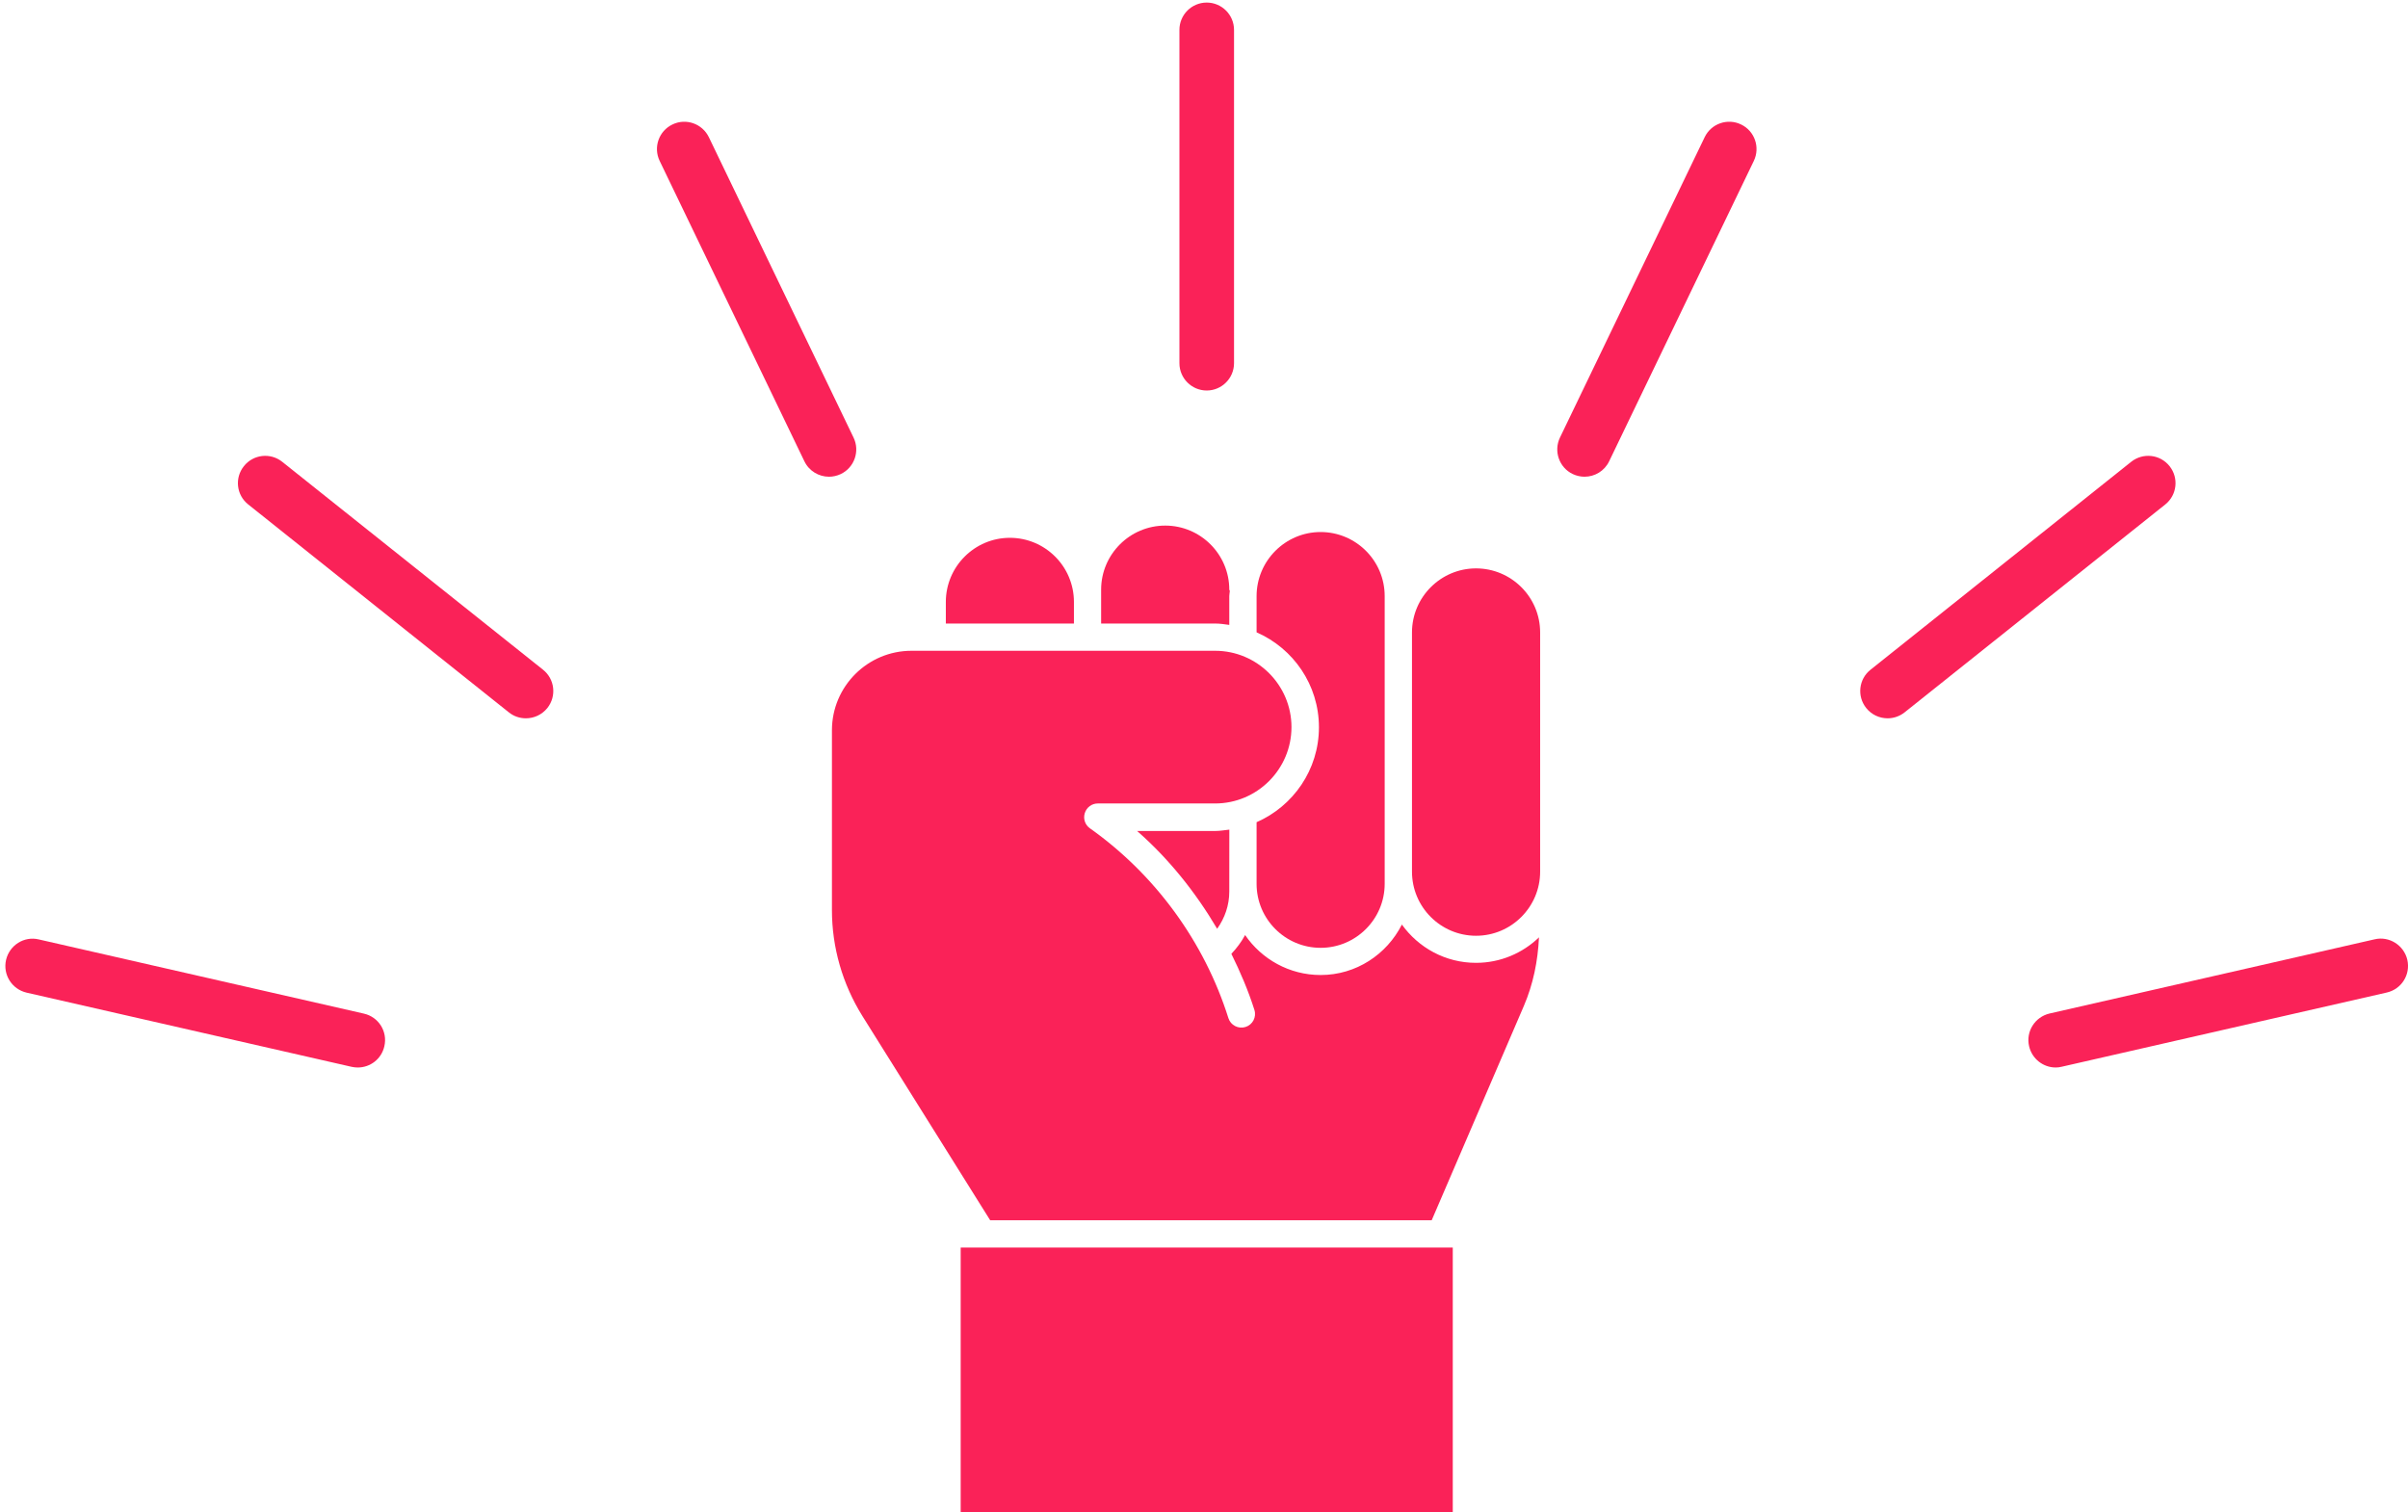
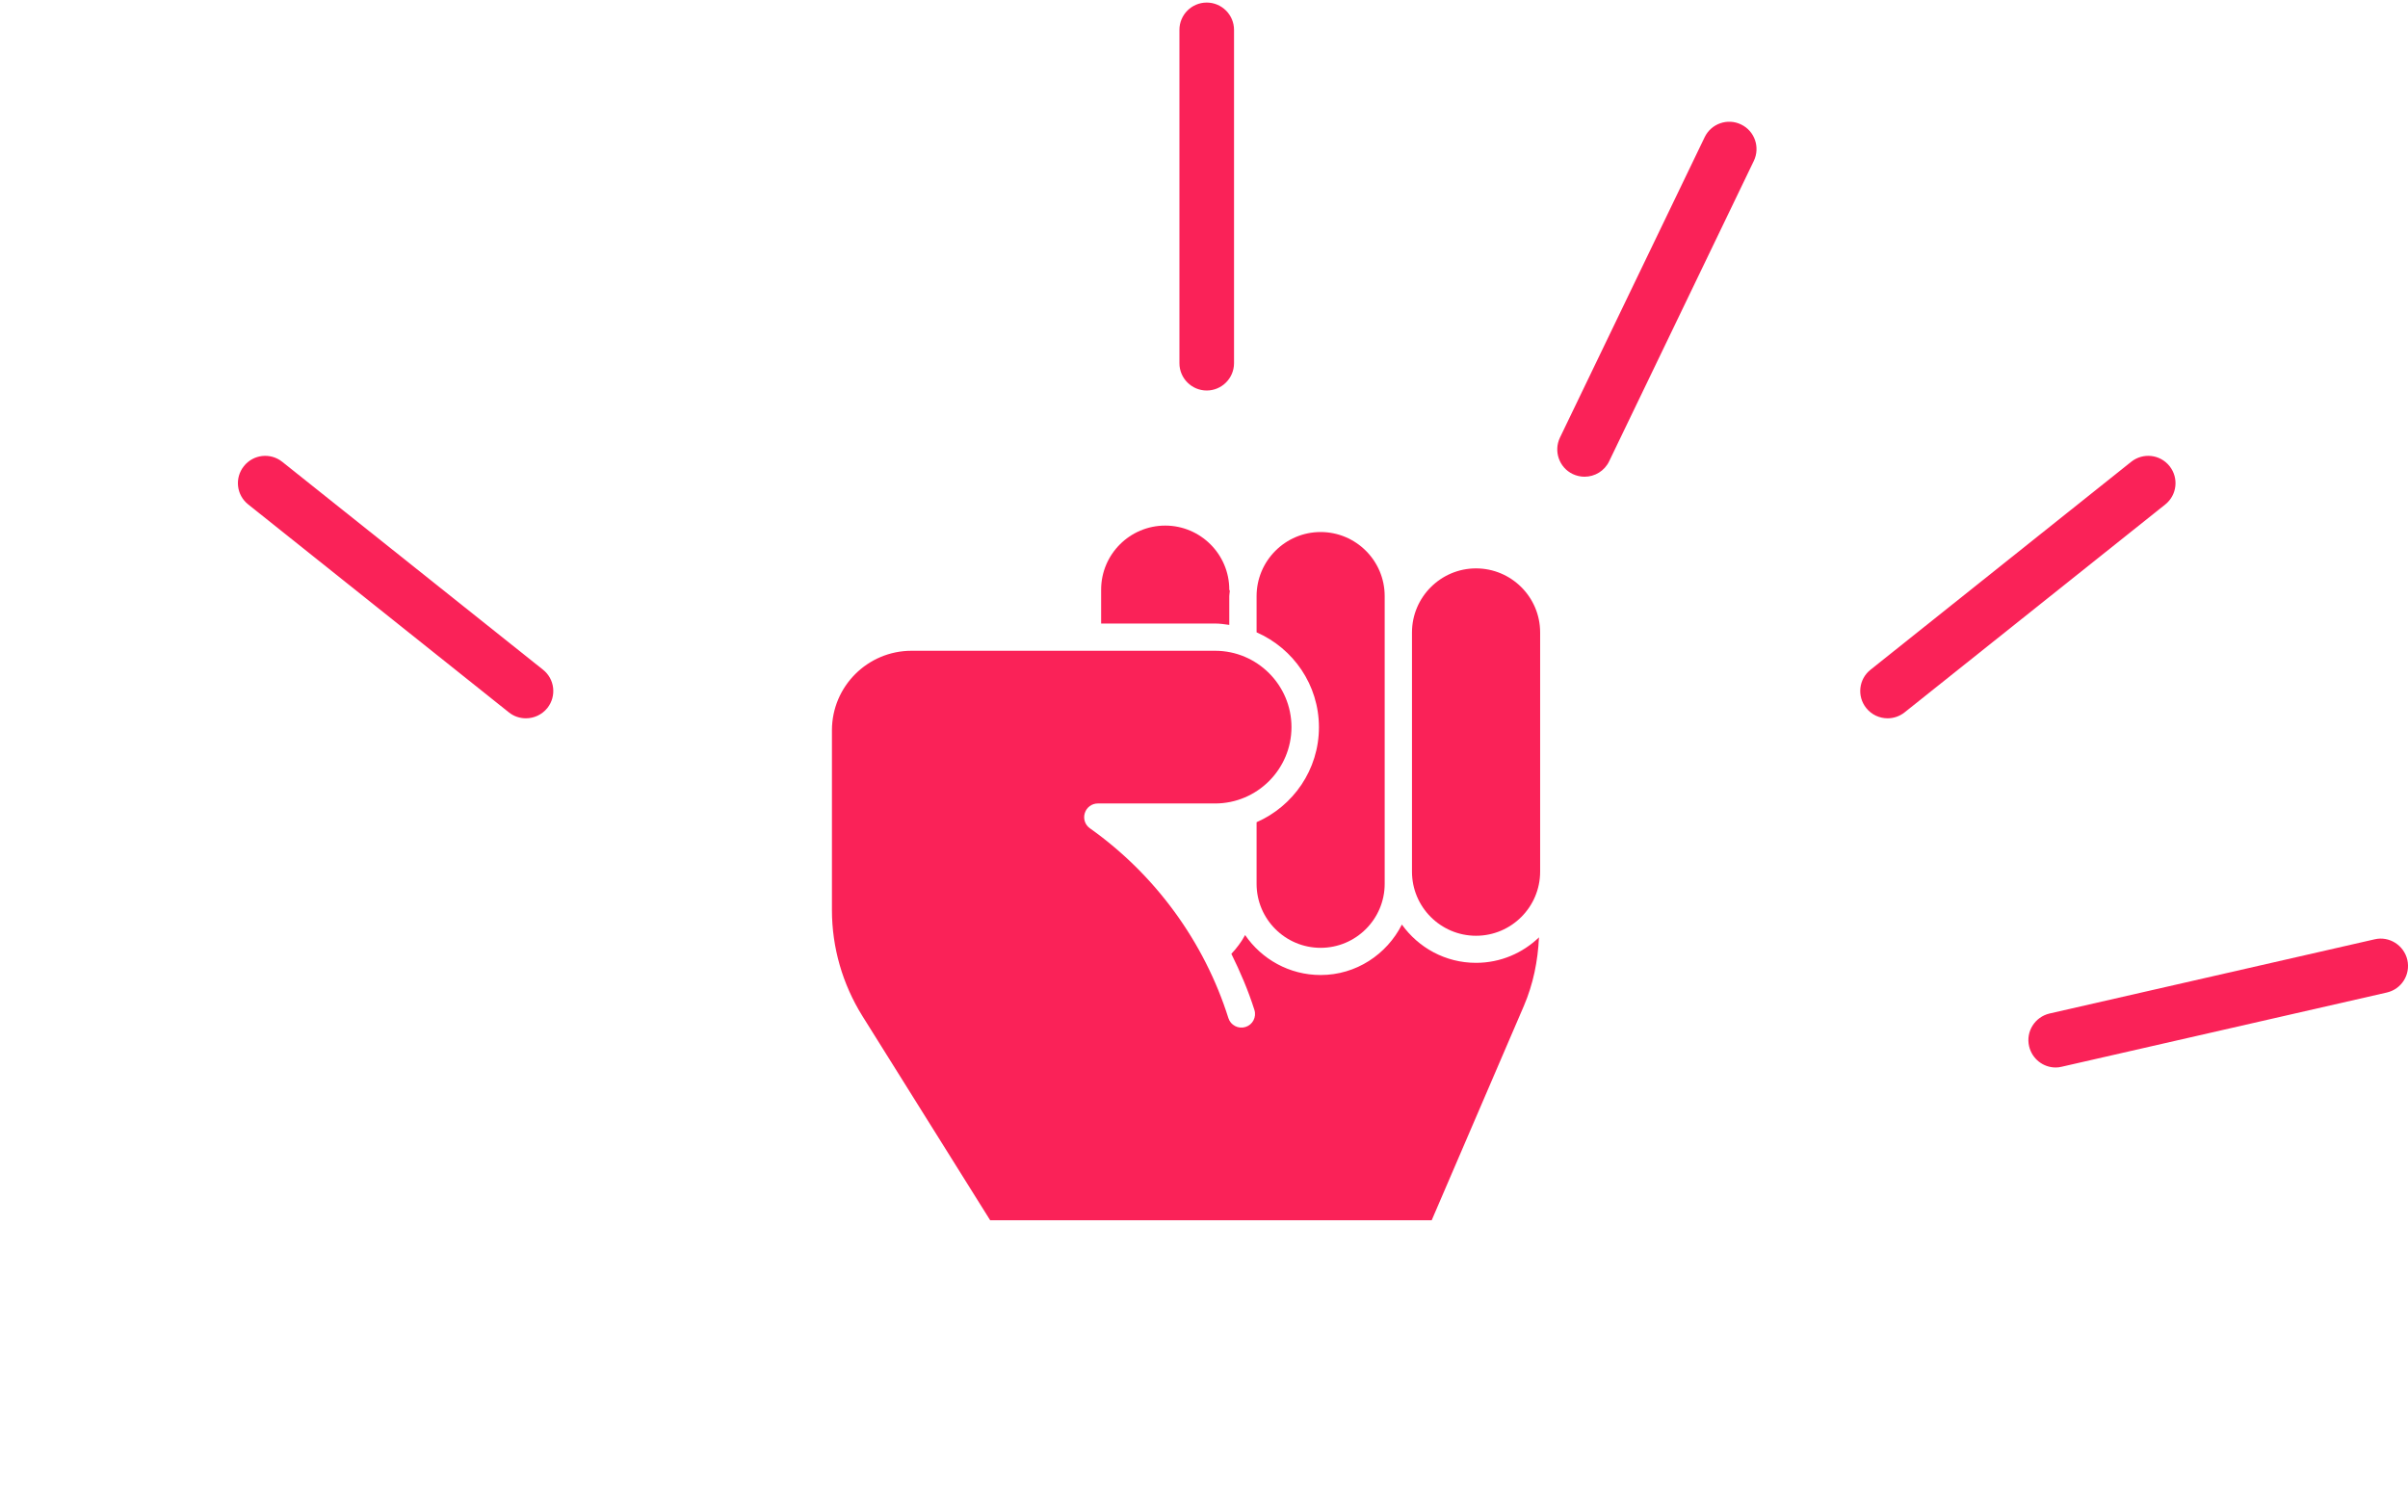
<svg xmlns="http://www.w3.org/2000/svg" fill="#fa2258" height="27.7" preserveAspectRatio="xMidYMid meet" version="1" viewBox="1.9 10.1 44.1 27.7" width="44.1" zoomAndPan="magnify">
  <g id="change1_1">
    <path d="M28.932,20.511c0.646,0,1.174,0.525,1.174,1.173v4.382c0,0.646-0.526,1.174-1.174,1.174c-0.646,0-1.173-0.525-1.173-1.174 v-4.382C27.759,21.039,28.285,20.511,28.932,20.511z" fill="inherit" />
  </g>
  <g id="change1_2">
    <path d="M26.086,19.845c0.646,0,1.173,0.525,1.173,1.173v5.271c0,0.645-0.526,1.172-1.173,1.172s-1.173-0.525-1.173-1.172V25.16 c0.67-0.293,1.142-0.961,1.142-1.739s-0.471-1.445-1.142-1.739v-0.663C24.913,20.373,25.439,19.845,26.086,19.845z" fill="inherit" />
  </g>
  <g id="change1_3">
-     <path d="M24.413,26.432c0,0.248-0.081,0.482-0.222,0.68c-0.395-0.668-0.882-1.279-1.466-1.791h1.429c0.089,0,0.174-0.016,0.26-0.025 L24.413,26.432L24.413,26.432z" fill="inherit" />
-   </g>
+     </g>
  <g id="change1_4">
    <path d="M22.066,20.9c0-0.646,0.526-1.173,1.174-1.173c0.646,0,1.173,0.526,1.173,1.173c0,0.01,0.009,0.016,0.01,0.023 c-0.002,0.031-0.01,0.063-0.01,0.095v0.528c-0.085-0.012-0.17-0.025-0.26-0.025h-2.087V20.9z" fill="inherit" />
  </g>
  <g id="change1_5">
-     <path d="M19.222,21.125c0-0.646,0.526-1.174,1.173-1.174c0.647,0,1.173,0.526,1.173,1.174v0.396h-2.346V21.125z" fill="inherit" />
-   </g>
+     </g>
  <g id="change1_6">
-     <path d="M19.494 32.951H28.506V37.853H19.494z" fill="inherit" />
-   </g>
+     </g>
  <g id="change1_7">
    <path d="M28.12,32.451h-8.086l-2.342-3.744c-0.362-0.582-0.556-1.252-0.556-1.938v-3.292c0-0.805,0.654-1.457,1.458-1.457h5.559 c0.771,0,1.399,0.628,1.399,1.398c0,0.771-0.628,1.399-1.399,1.399h-2.148c-0.109,0-0.205,0.07-0.238,0.176 c-0.033,0.104,0.005,0.217,0.094,0.279c1.194,0.846,2.096,2.08,2.536,3.477c0.041,0.131,0.183,0.203,0.313,0.162 c0.132-0.041,0.205-0.182,0.163-0.313c-0.112-0.354-0.258-0.695-0.422-1.027c0.099-0.104,0.184-0.219,0.252-0.344 c0.302,0.441,0.809,0.732,1.383,0.732c0.652,0,1.212-0.379,1.488-0.924c0.304,0.424,0.798,0.701,1.357,0.701 c0.448,0,0.854-0.178,1.154-0.467c-0.021,0.434-0.105,0.855-0.277,1.256L28.12,32.451z" fill="inherit" />
  </g>
  <g id="change1_8">
    <path d="M23.5,10.647v6.106c0,0.275,0.224,0.5,0.5,0.5c0.275,0,0.5-0.225,0.5-0.5v-6.106c0-0.276-0.225-0.5-0.5-0.5 C23.724,10.147,23.5,10.371,23.5,10.647z" fill="inherit" />
  </g>
  <g id="change1_9">
-     <path d="M17.082,18.832c0.072,0,0.146-0.016,0.216-0.049c0.249-0.119,0.354-0.419,0.234-0.668l-2.65-5.502 c-0.12-0.248-0.419-0.354-0.667-0.233c-0.249,0.119-0.354,0.418-0.234,0.667l2.65,5.501C16.717,18.728,16.896,18.832,17.082,18.832z" fill="inherit" />
-   </g>
+     </g>
  <g id="change1_10">
    <path d="M7.069,18.559c-0.215-0.172-0.529-0.138-0.702,0.079c-0.173,0.216-0.138,0.529,0.078,0.701l4.774,3.809 c0.092,0.074,0.202,0.109,0.313,0.109c0.146,0,0.292-0.064,0.392-0.188c0.172-0.216,0.137-0.53-0.079-0.702L7.069,18.559z" fill="inherit" />
  </g>
  <g id="change1_11">
-     <path d="M8.564,28.666L2.61,27.307c-0.268-0.064-0.536,0.105-0.599,0.375c-0.062,0.271,0.107,0.537,0.376,0.6l5.954,1.359 c0.038,0.008,0.075,0.012,0.112,0.012c0.228,0,0.434-0.156,0.486-0.389C9.002,28.994,8.834,28.727,8.564,28.666z" fill="inherit" />
-   </g>
+     </g>
  <g id="change1_12">
    <path d="M45.389,27.305l-5.953,1.359c-0.269,0.063-0.438,0.33-0.375,0.6c0.053,0.23,0.258,0.389,0.486,0.389 c0.037,0,0.074-0.004,0.112-0.014l5.952-1.359c0.27-0.061,0.438-0.328,0.377-0.598C45.926,27.412,45.654,27.242,45.389,27.305z" fill="inherit" />
  </g>
  <g id="change1_13">
    <path d="M41.633,18.638c-0.173-0.217-0.486-0.251-0.703-0.079l-4.773,3.808c-0.217,0.172-0.252,0.486-0.079,0.702 c0.099,0.124,0.245,0.188,0.392,0.188c0.109,0,0.219-0.036,0.311-0.109l4.775-3.809C41.77,19.167,41.805,18.854,41.633,18.638z" fill="inherit" />
  </g>
  <g id="change1_14">
    <path d="M33.786,12.38c-0.248-0.121-0.548-0.015-0.667,0.233l-2.65,5.502c-0.119,0.249-0.015,0.549,0.234,0.668 c0.07,0.033,0.145,0.049,0.216,0.049c0.187,0,0.365-0.104,0.451-0.283l2.649-5.501C34.139,12.798,34.035,12.499,33.786,12.38z" fill="inherit" />
  </g>
</svg>